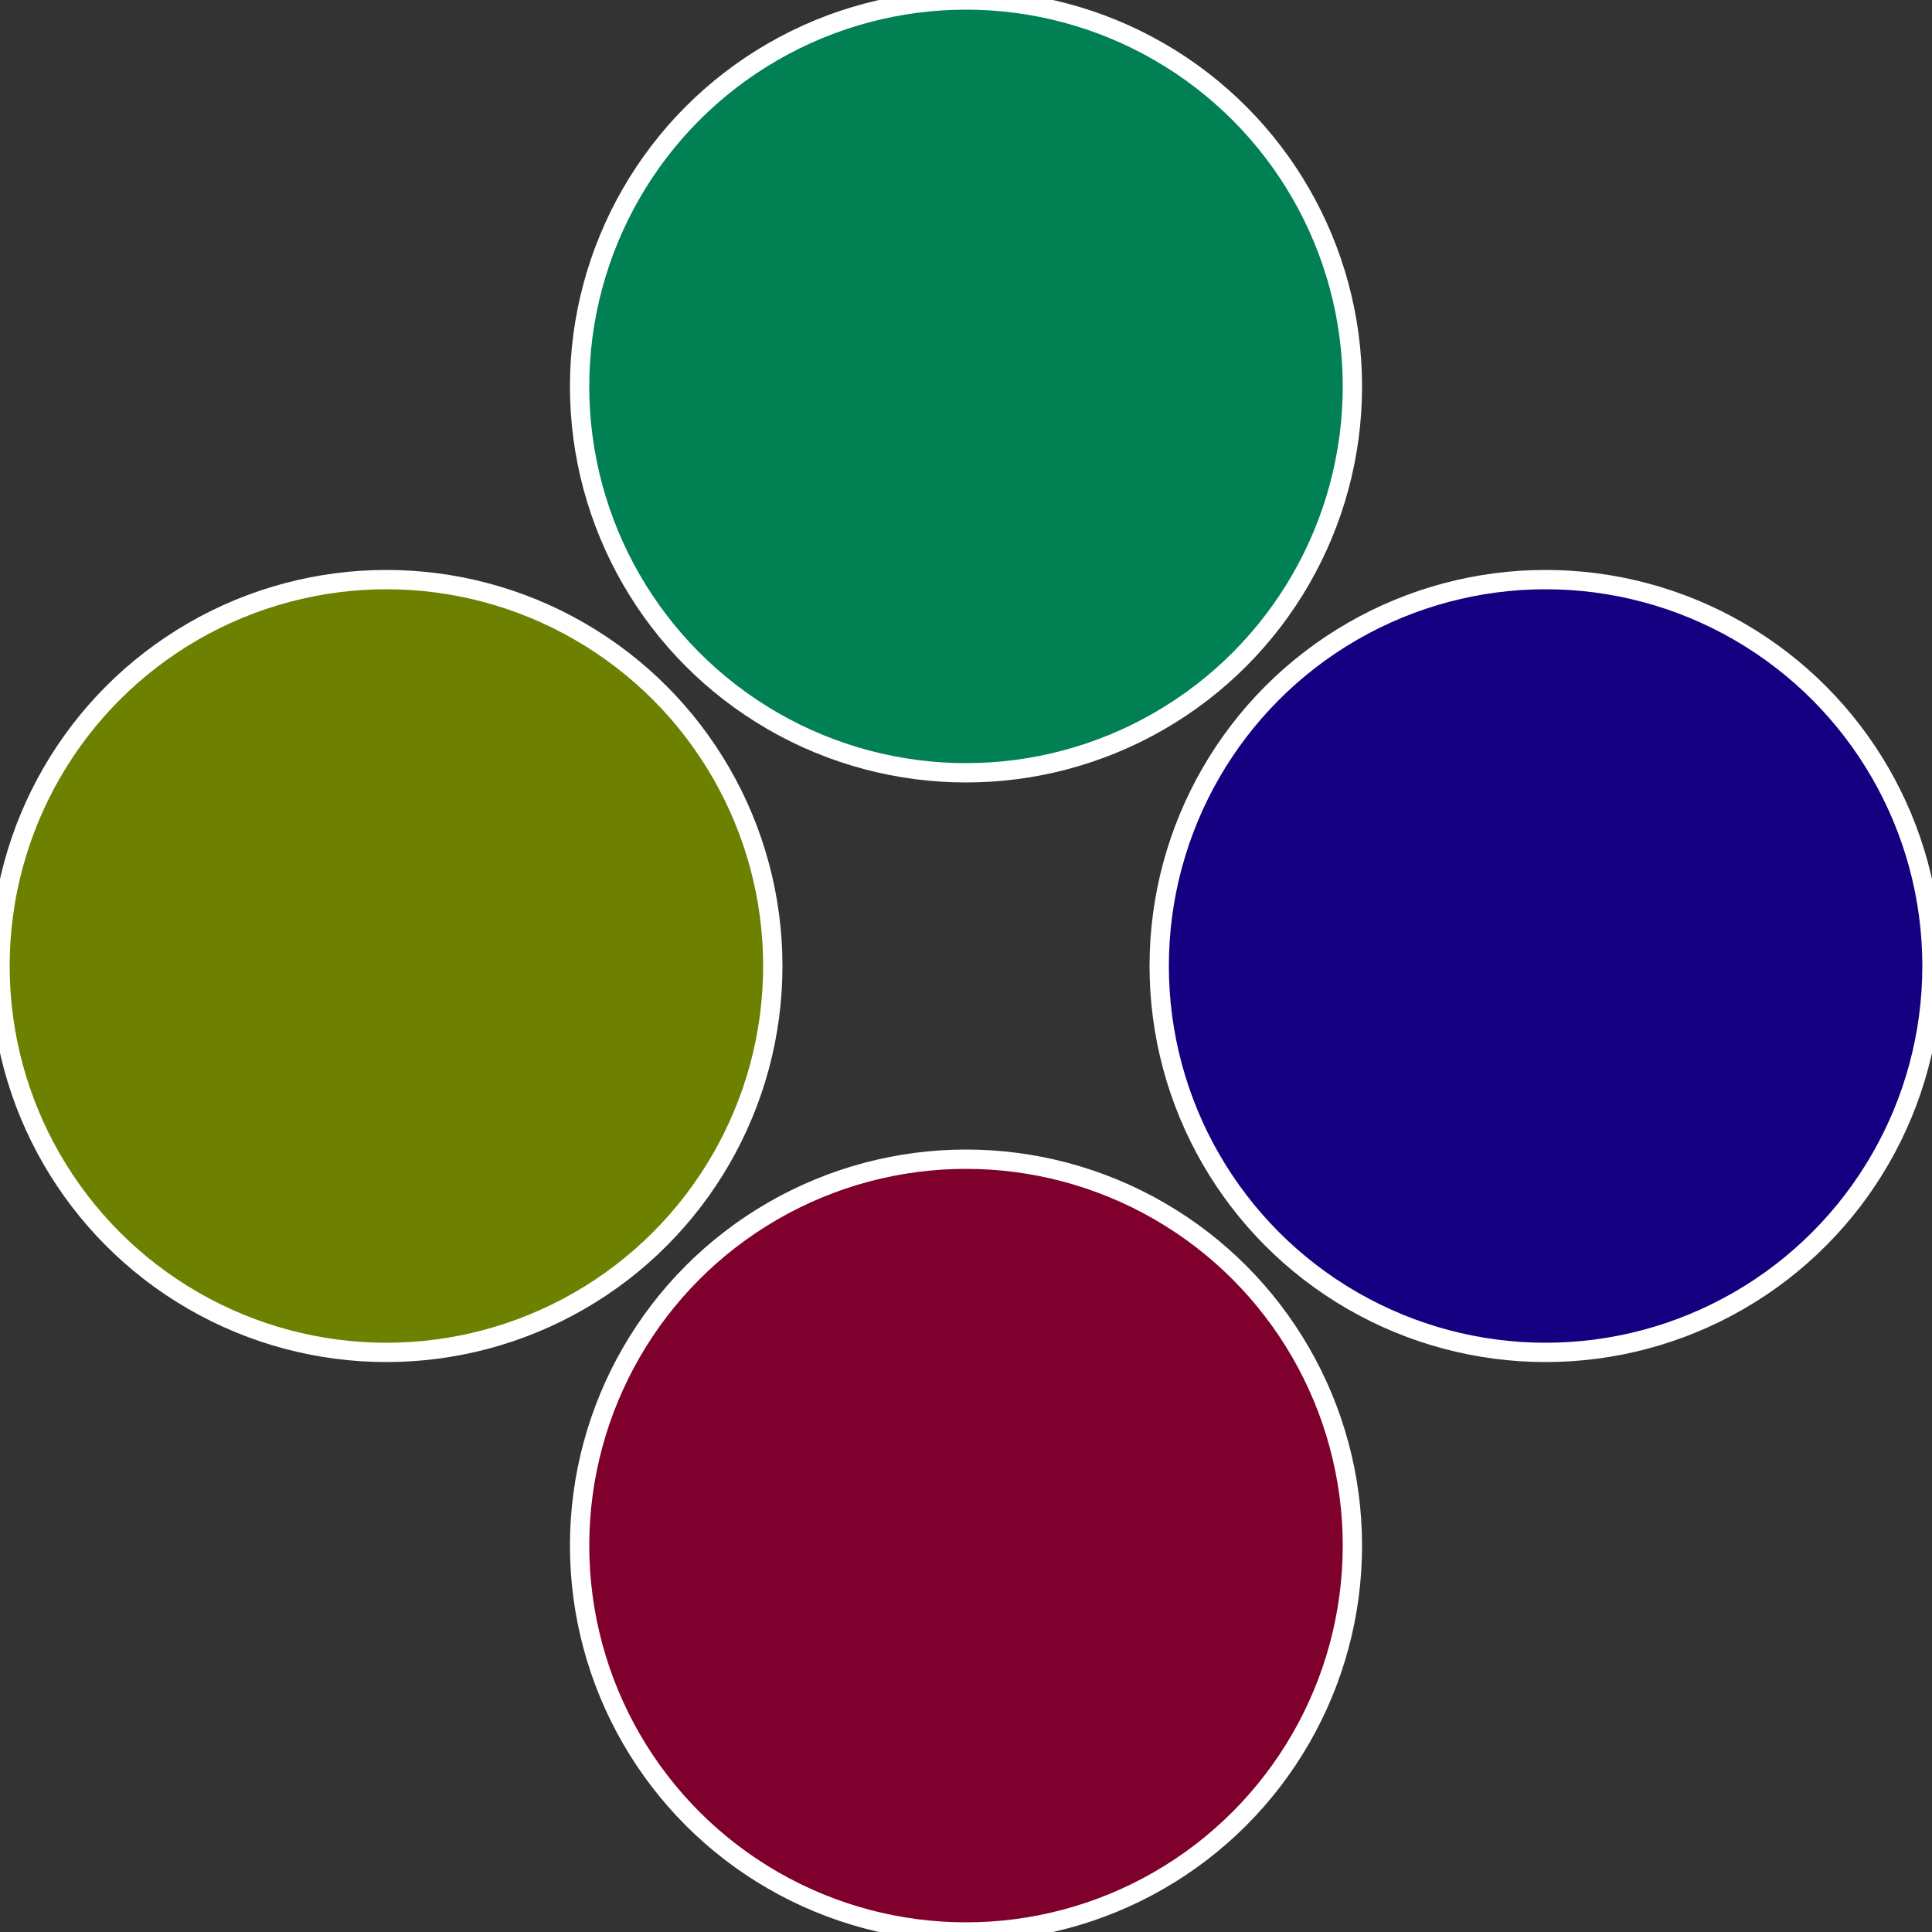
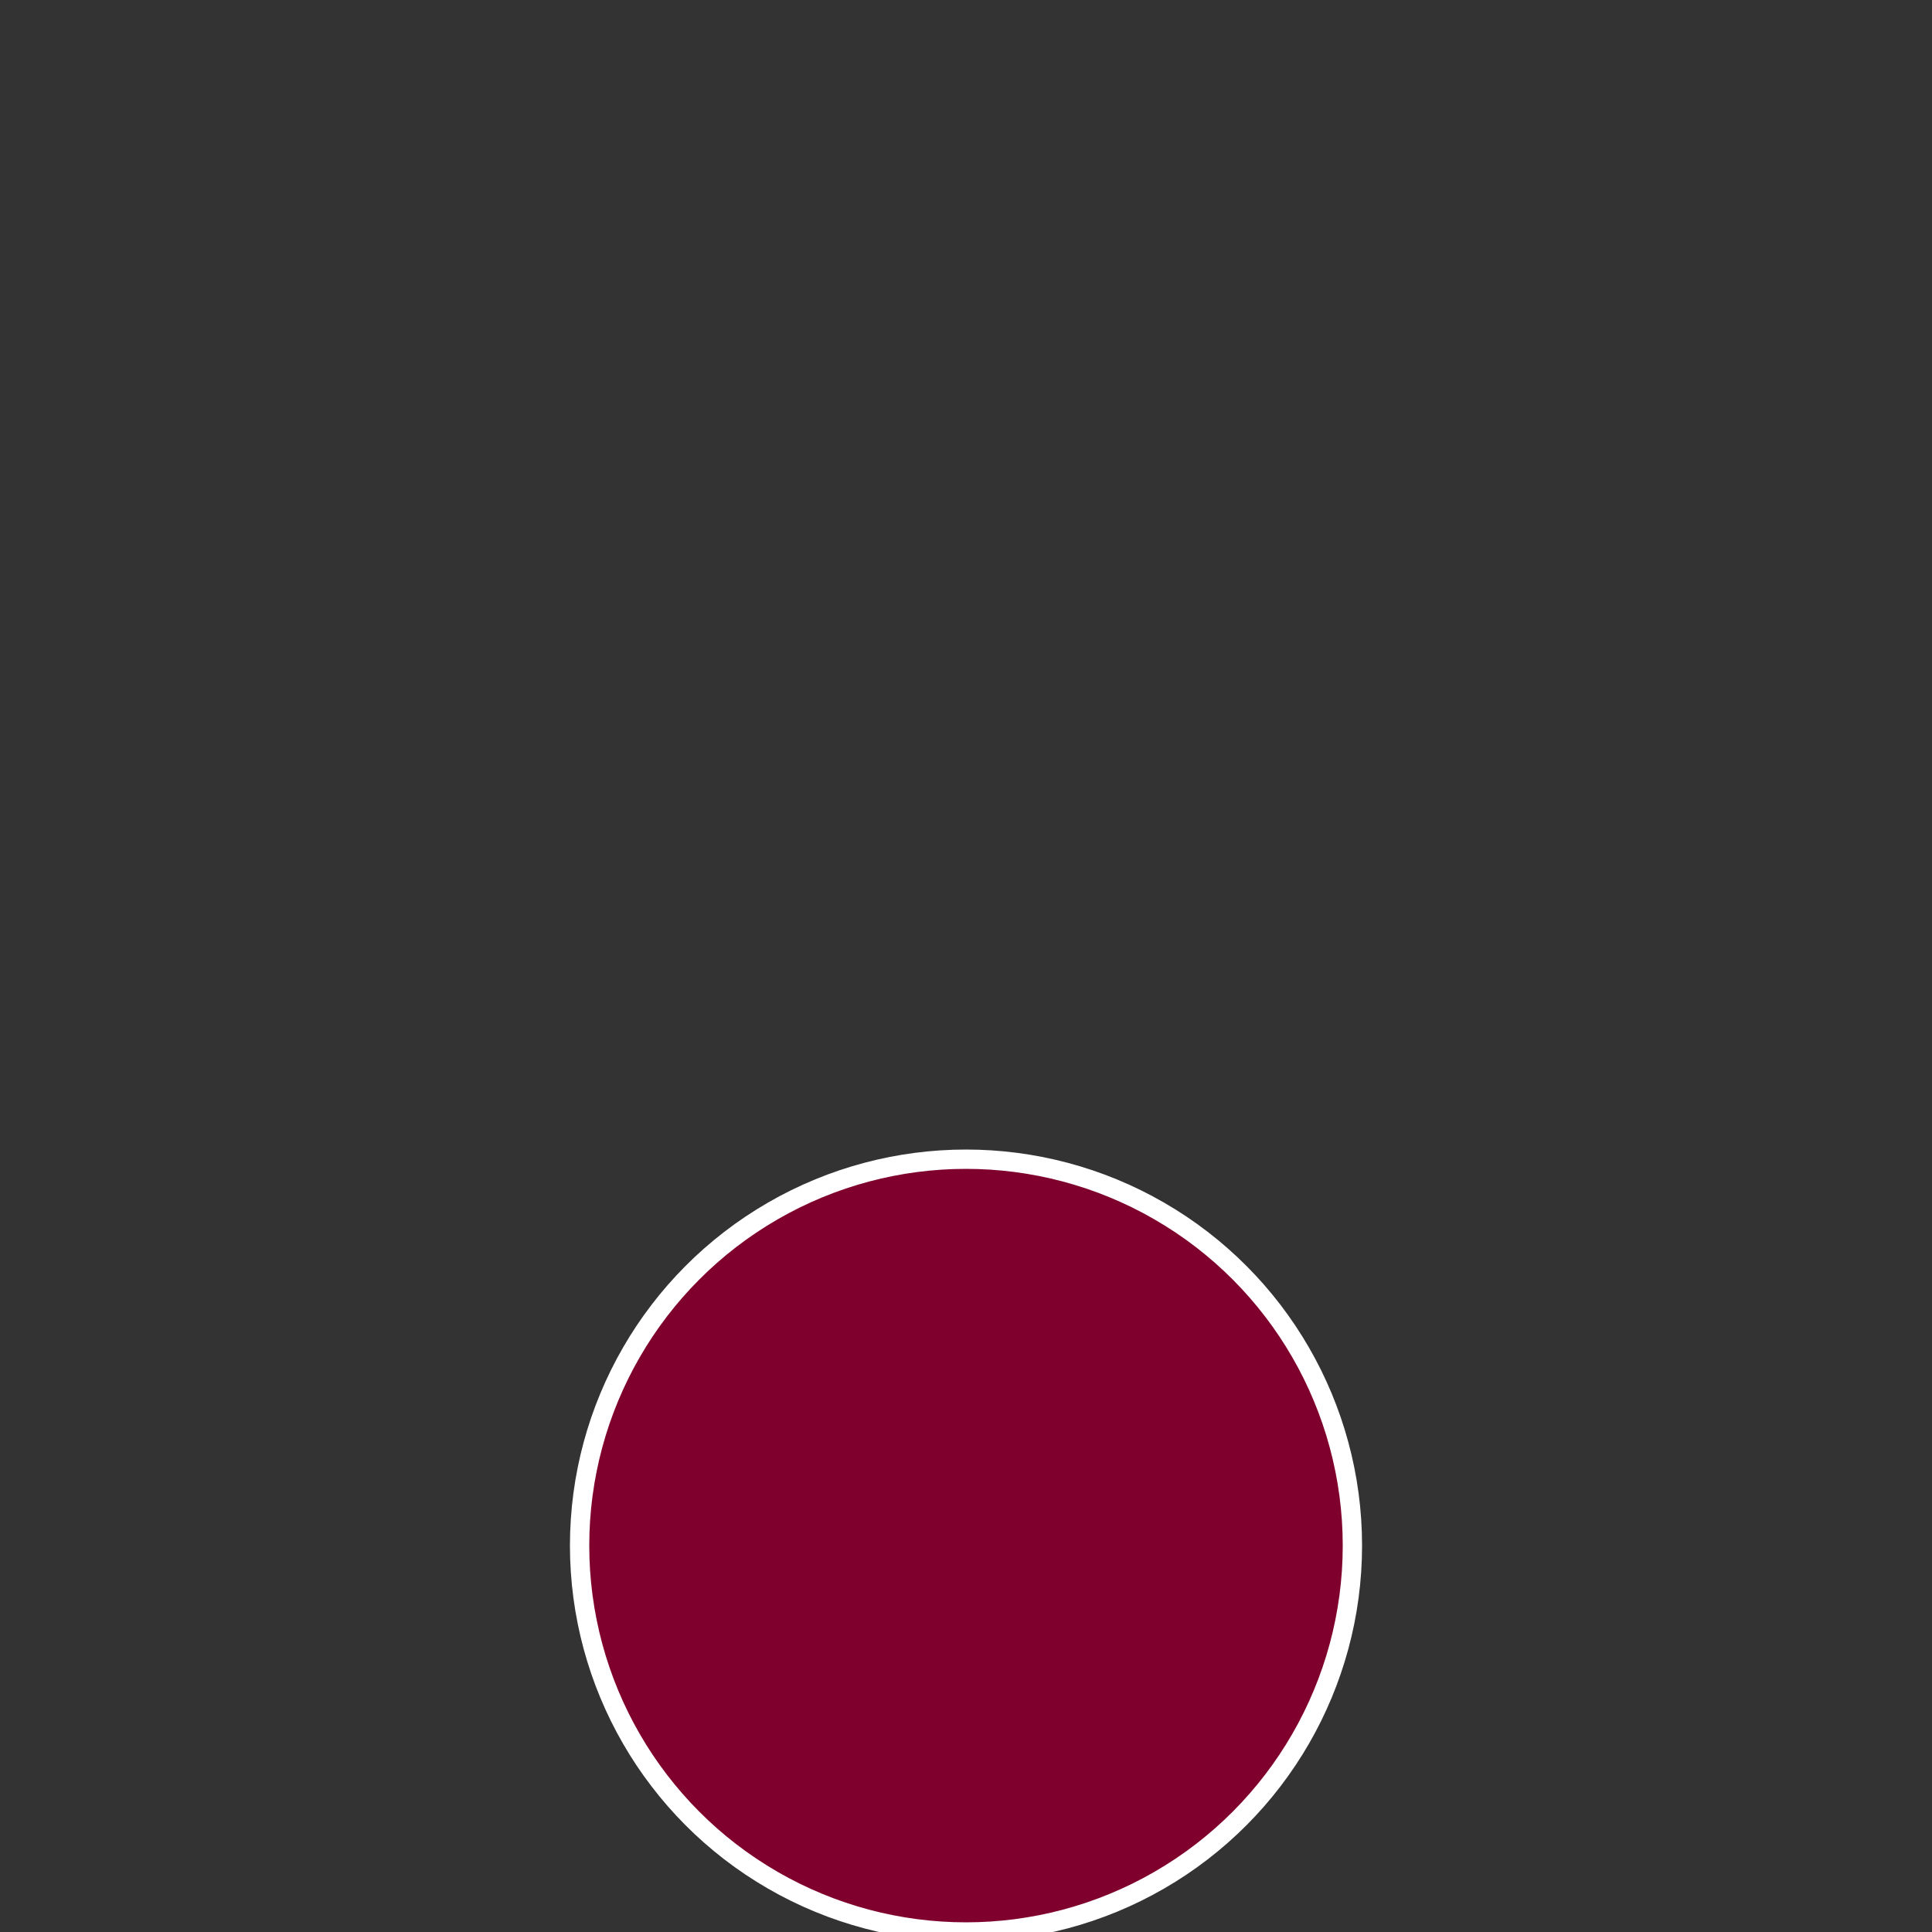
<svg xmlns="http://www.w3.org/2000/svg" width="500" height="500" viewBox="-1 -1 2 2">
  <rect x="-1" y="-1" width="2" height="2" fill="#333333" stroke="none" />
-   <circle cx="0.6" cy="0" r="0.4" fill="#140080" stroke="#fff" stroke-width="1%" />
  <circle cx="3.6739403974421E-17" cy="0.6" r="0.4" fill="#80002d" stroke="#fff" stroke-width="1%" />
-   <circle cx="-0.6" cy="7.3478807948841E-17" r="0.4" fill="#6d8000" stroke="#fff" stroke-width="1%" />
-   <circle cx="-1.1021821192326E-16" cy="-0.6" r="0.4" fill="#008053" stroke="#fff" stroke-width="1%" />
</svg>